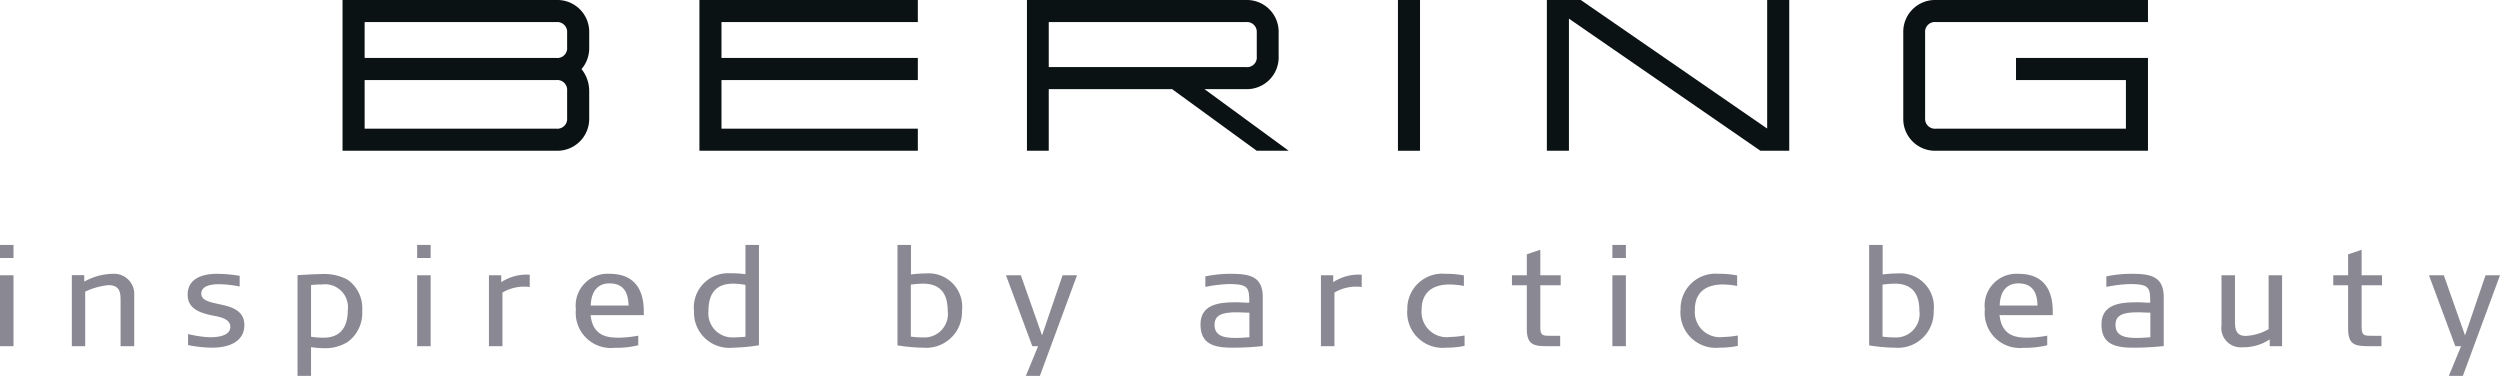
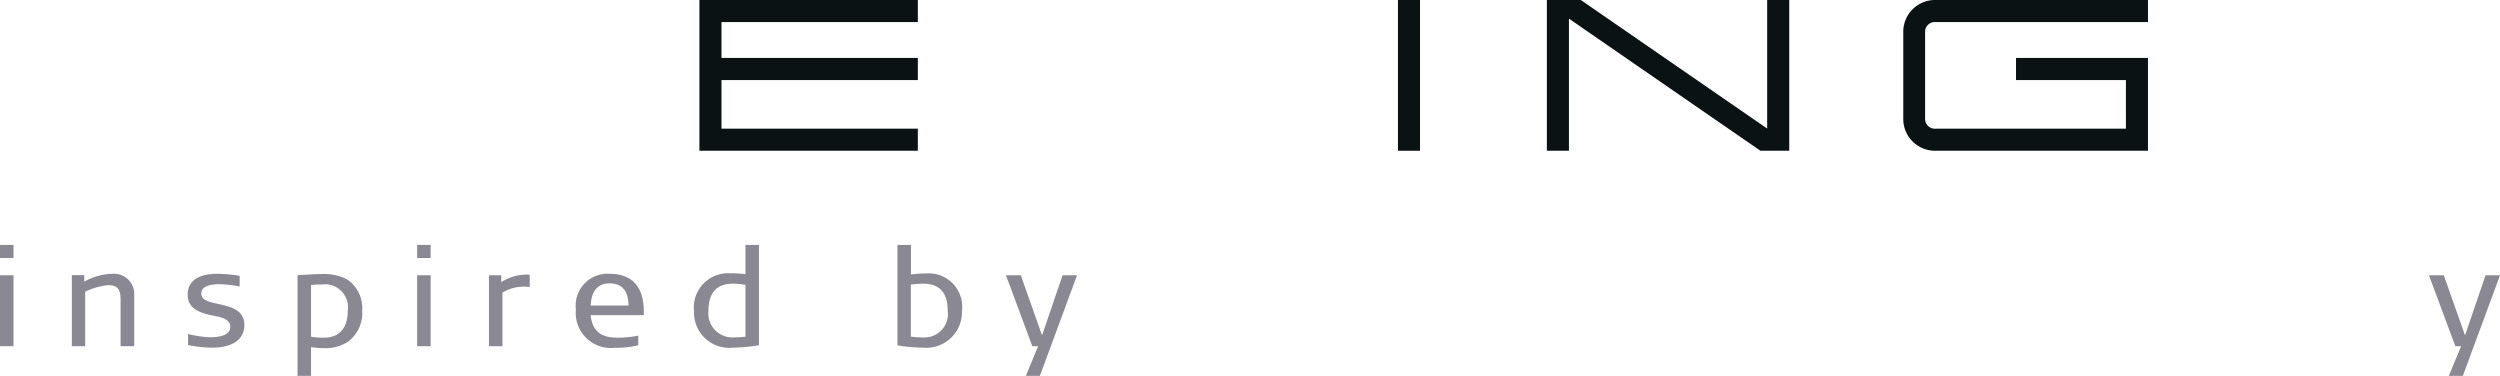
<svg xmlns="http://www.w3.org/2000/svg" viewBox="0 0 191.378 28.774">
  <defs>
    <clipPath id="a">
      <path fill="none" d="M0 0H191.377V28.774H0z" />
    </clipPath>
  </defs>
  <path d="M0 26.5h1.034v-5.427H0zm0-6.749h1.034v-1.003H0z" fill="#8a8892" />
  <g clip-path="url(#a)" fill="#8a8892">
    <path d="M9.23 26.5v-3.463c0-.578-.01-1.209-.941-1.209a5.48 5.48 0 0 0-1.767.497V26.5H5.499v-5.436h.95v.496a4.607 4.607 0 0 1 2.192-.6 1.545 1.545 0 0 1 1.633 1.654V26.5zm7.006.114a9.628 9.628 0 0 1-1.84-.197v-.847a8.314 8.314 0 0 0 1.706.248c.764 0 1.53-.186 1.53-.796 0-.734-1.106-.796-1.644-.93-.754-.196-1.623-.486-1.623-1.54 0-1.24 1.148-1.592 2.233-1.592a10.829 10.829 0 0 1 1.747.155v.817a8.82 8.82 0 0 0-1.561-.176c-.527 0-1.375.083-1.375.724 0 1.178 3.297.331 3.297 2.408 0 1.064-.868 1.726-2.47 1.726m10.375-.433a3.256 3.256 0 0 1-1.746.475 7.481 7.481 0 0 1-1.055-.083v2.2h-1.034v-7.71c.6-.03 1.303-.081 1.78-.081a3.845 3.845 0 0 1 2.024.413 2.638 2.638 0 0 1 1.147 2.367 2.754 2.754 0 0 1-1.116 2.419m-1.974-4.404a7.47 7.47 0 0 0-.827.04v3.96a5.939 5.939 0 0 0 .982.072c1.013 0 1.83-.537 1.83-2.087a1.757 1.757 0 0 0-1.985-1.985m7.296-3.029h1.034v1.003h-1.034zm0 2.326h1.034v5.427h-1.034zm6.531 1.323V26.5H37.43v-5.426h.941v.528a3.49 3.49 0 0 1 2.18-.57v.94a3.239 3.239 0 0 0-2.087.425m6.748 1.726c.176 1.674 1.385 1.726 2.171 1.726a8.331 8.331 0 0 0 1.477-.154v.733a6.979 6.979 0 0 1-1.808.197 2.69 2.69 0 0 1-2.967-2.946 2.433 2.433 0 0 1 2.574-2.718c1.871 0 2.625 1.147 2.625 2.894v.268zm1.447-2.43c-.92 0-1.406.632-1.436 1.697h2.893c-.02-.983-.37-1.696-1.457-1.696m11.44 4.734a13.207 13.207 0 0 1-1.973.186 2.7 2.7 0 0 1-2.998-2.79 2.62 2.62 0 0 1 2.76-2.905 7.328 7.328 0 0 1 1.178.073v-2.244H58.1zm-1.033-4.62a5.748 5.748 0 0 0-.951-.093c-1.22 0-1.881.66-1.881 2.078a1.842 1.842 0 0 0 1.933 2.036c.196 0 .455-.011.899-.052zm13.579 4.806a12.748 12.748 0 0 1-1.943-.175v-7.69h1.034v2.264a8.977 8.977 0 0 1 1.209-.083 2.562 2.562 0 0 1 2.697 2.863 2.738 2.738 0 0 1-2.997 2.82m.02-4.898a7.516 7.516 0 0 0-.94.072v3.98a6.087 6.087 0 0 0 .92.062 1.798 1.798 0 0 0 1.902-2.046c0-1.334-.59-2.068-1.881-2.068" />
    <path d="M79.604 28.774L78.53 28.774 79.47 26.5 79.025 26.5 77.01 21.074 78.147 21.074 79.769 25.674 81.34 21.074 82.447 21.074 79.604 28.774z" />
-     <path d="M94.289 26.614c-1.406 0-2.387-.31-2.387-1.778 0-1.685 1.715-1.695 2.852-1.695.238 0 .517.031.878.031 0-1.147-.051-1.427-1.56-1.427a10.64 10.64 0 0 0-1.8.218v-.807a9.565 9.565 0 0 1 1.914-.196c1.509 0 2.48.206 2.48 1.798v3.731a19.913 19.913 0 0 1-2.377.125m1.354-2.677c-.444-.01-.765-.03-.92-.03-1.086 0-1.747.164-1.747.96 0 .91.827 1.002 1.654 1.002.279 0 .486-.02 1.013-.05zm6.51-1.54V26.5h-1.034v-5.426h.94v.528a3.493 3.493 0 0 1 2.182-.57v.94a3.239 3.239 0 0 0-2.088.425m8.556 4.217a2.706 2.706 0 0 1-2.976-2.935 2.674 2.674 0 0 1 2.915-2.719 6.937 6.937 0 0 1 1.415.125v.805a6.152 6.152 0 0 0-1.064-.113c-1.23-.01-2.171.527-2.171 1.922a1.93 1.93 0 0 0 2.181 2.098 7.436 7.436 0 0 0 1.106-.114v.796a6.958 6.958 0 0 1-1.406.135m7.204-4.775v3.215c0 .609.186.65.703.65h.817v.796h-.91c-1.096 0-1.644-.072-1.644-1.343v-3.318h-1.137v-.765h1.137v-1.602c.176-.062.62-.217 1.034-.351v1.953h1.56v.765zm5.517-3.09h1.034v1.002h-1.034zm0 2.325h1.034v5.427h-1.034zm8.196 5.54a2.706 2.706 0 0 1-2.977-2.935 2.674 2.674 0 0 1 2.914-2.719 6.957 6.957 0 0 1 1.417.125v.805a6.183 6.183 0 0 0-1.065-.113c-1.23-.01-2.17.527-2.17 1.922a1.929 1.929 0 0 0 2.181 2.098 7.438 7.438 0 0 0 1.106-.114v.796a6.949 6.949 0 0 1-1.406.135m13.402 0a12.759 12.759 0 0 1-1.943-.175v-7.69h1.035v2.264a8.966 8.966 0 0 1 1.208-.083 2.562 2.562 0 0 1 2.698 2.863 2.738 2.738 0 0 1-2.998 2.82m.022-4.898a7.502 7.502 0 0 0-.94.072v3.98a6.083 6.083 0 0 0 .918.062 1.799 1.799 0 0 0 1.903-2.046c0-1.334-.59-2.068-1.88-2.068m8.017 2.408c.176 1.674 1.386 1.726 2.17 1.726a8.342 8.342 0 0 0 1.479-.154v.733a6.986 6.986 0 0 1-1.81.197 2.689 2.689 0 0 1-2.965-2.946 2.433 2.433 0 0 1 2.573-2.718c1.87 0 2.626 1.147 2.626 2.894v.268zm1.447-2.43c-.92 0-1.405.632-1.436 1.697h2.894c-.021-.983-.373-1.696-1.458-1.696m8.743 4.92c-1.405 0-2.387-.31-2.387-1.778 0-1.685 1.715-1.695 2.852-1.695.238 0 .517.031.878.031 0-1.147-.051-1.427-1.56-1.427a10.616 10.616 0 0 0-1.798.218v-.807a9.555 9.555 0 0 1 1.912-.196c1.509 0 2.48.206 2.48 1.798v3.731a19.913 19.913 0 0 1-2.377.125m1.354-2.677c-.444-.01-.764-.03-.92-.03-1.085 0-1.747.164-1.747.96 0 .91.827 1.002 1.654 1.002.28 0 .486-.02 1.013-.05zm9.136 2.563v-.517a3.616 3.616 0 0 1-2.088.6 1.484 1.484 0 0 1-1.602-1.685v-3.825h1.032v3.391c0 .558-.019 1.251.818 1.251a3.86 3.86 0 0 0 1.757-.517v-4.125h1.032V26.5z" />
  </g>
  <g clip-path="url(#a)" fill="#8a8892">
-     <path d="M180.785 21.839v3.215c0 .609.186.65.703.65h.816v.796h-.909c-1.096 0-1.644-.072-1.644-1.343v-3.318h-1.137v-.765h1.137v-1.602c.176-.062.621-.217 1.034-.351v1.953h1.561v.765z" />
    <path d="M188.535 28.774L187.461 28.774 188.401 26.5 187.957 26.5 185.941 21.074 187.078 21.074 188.701 25.674 190.271 21.074 191.378 21.074 188.535 28.774z" />
  </g>
  <g clip-path="url(#a)" fill="#0b1213">
    <path d="M148.2 1.69h16.23V0H148.2a2.433 2.433 0 0 0-2.502 2.504v6.532a2.433 2.433 0 0 0 2.503 2.504h16.229V4.436l-10.102.001v1.69h8.413V9.85H148.2a.755.755 0 0 1-.83-.814V2.504a.749.749 0 0 1 .83-.814" />
    <path d="M53.541 11.54L70.261 11.54 70.261 9.85 55.231 9.85 55.231 6.127 70.261 6.127 70.261 4.437 55.231 4.437 55.231 1.69 70.261 1.69 70.261 0 53.541 0.001 53.541 11.54z" />
    <path d="M107.014 0H108.704V11.54H107.014z" />
-     <path d="M135.279 9.842L121.05 0.027 121.012 0.001 118.414 0.001 118.414 11.541 120.104 11.541 120.104 1.428 134.763 11.541 136.969 11.541 136.969 0.001 135.279 0.001 135.279 9.842z" />
-     <path d="M45.105 3.615V2.51A2.44 2.44 0 0 0 42.595 0H26.222V11.54h16.371a2.44 2.44 0 0 0 2.511-2.51V6.948a2.673 2.673 0 0 0-.59-1.66 2.43 2.43 0 0 0 .59-1.673m-1.69 0a.752.752 0 0 1-.826.822l-14.675-.001V1.69h14.68a.756.756 0 0 1 .821.82zm-15.5 2.512h14.68a.756.756 0 0 1 .82.82V9.03a.75.75 0 0 1-.826.82H27.914zm67.464.697a2.434 2.434 0 0 0 2.504-2.504V2.504A2.434 2.434 0 0 0 95.379 0H78.614v11.54h1.669V6.824h9.444l6.442 4.69.038.026h2.445l-6.447-4.716zM80.283 1.69h15.096a.754.754 0 0 1 .828.814V4.32a.74.74 0 0 1-.832.814H80.283z" />
+     <path d="M135.279 9.842L121.05 0.027 121.012 0.001 118.414 0.001 118.414 11.541 120.104 11.541 120.104 1.428 134.763 11.541 136.969 11.541 136.969 0.001 135.279 0.001 135.279 9.842" />
  </g>
</svg>